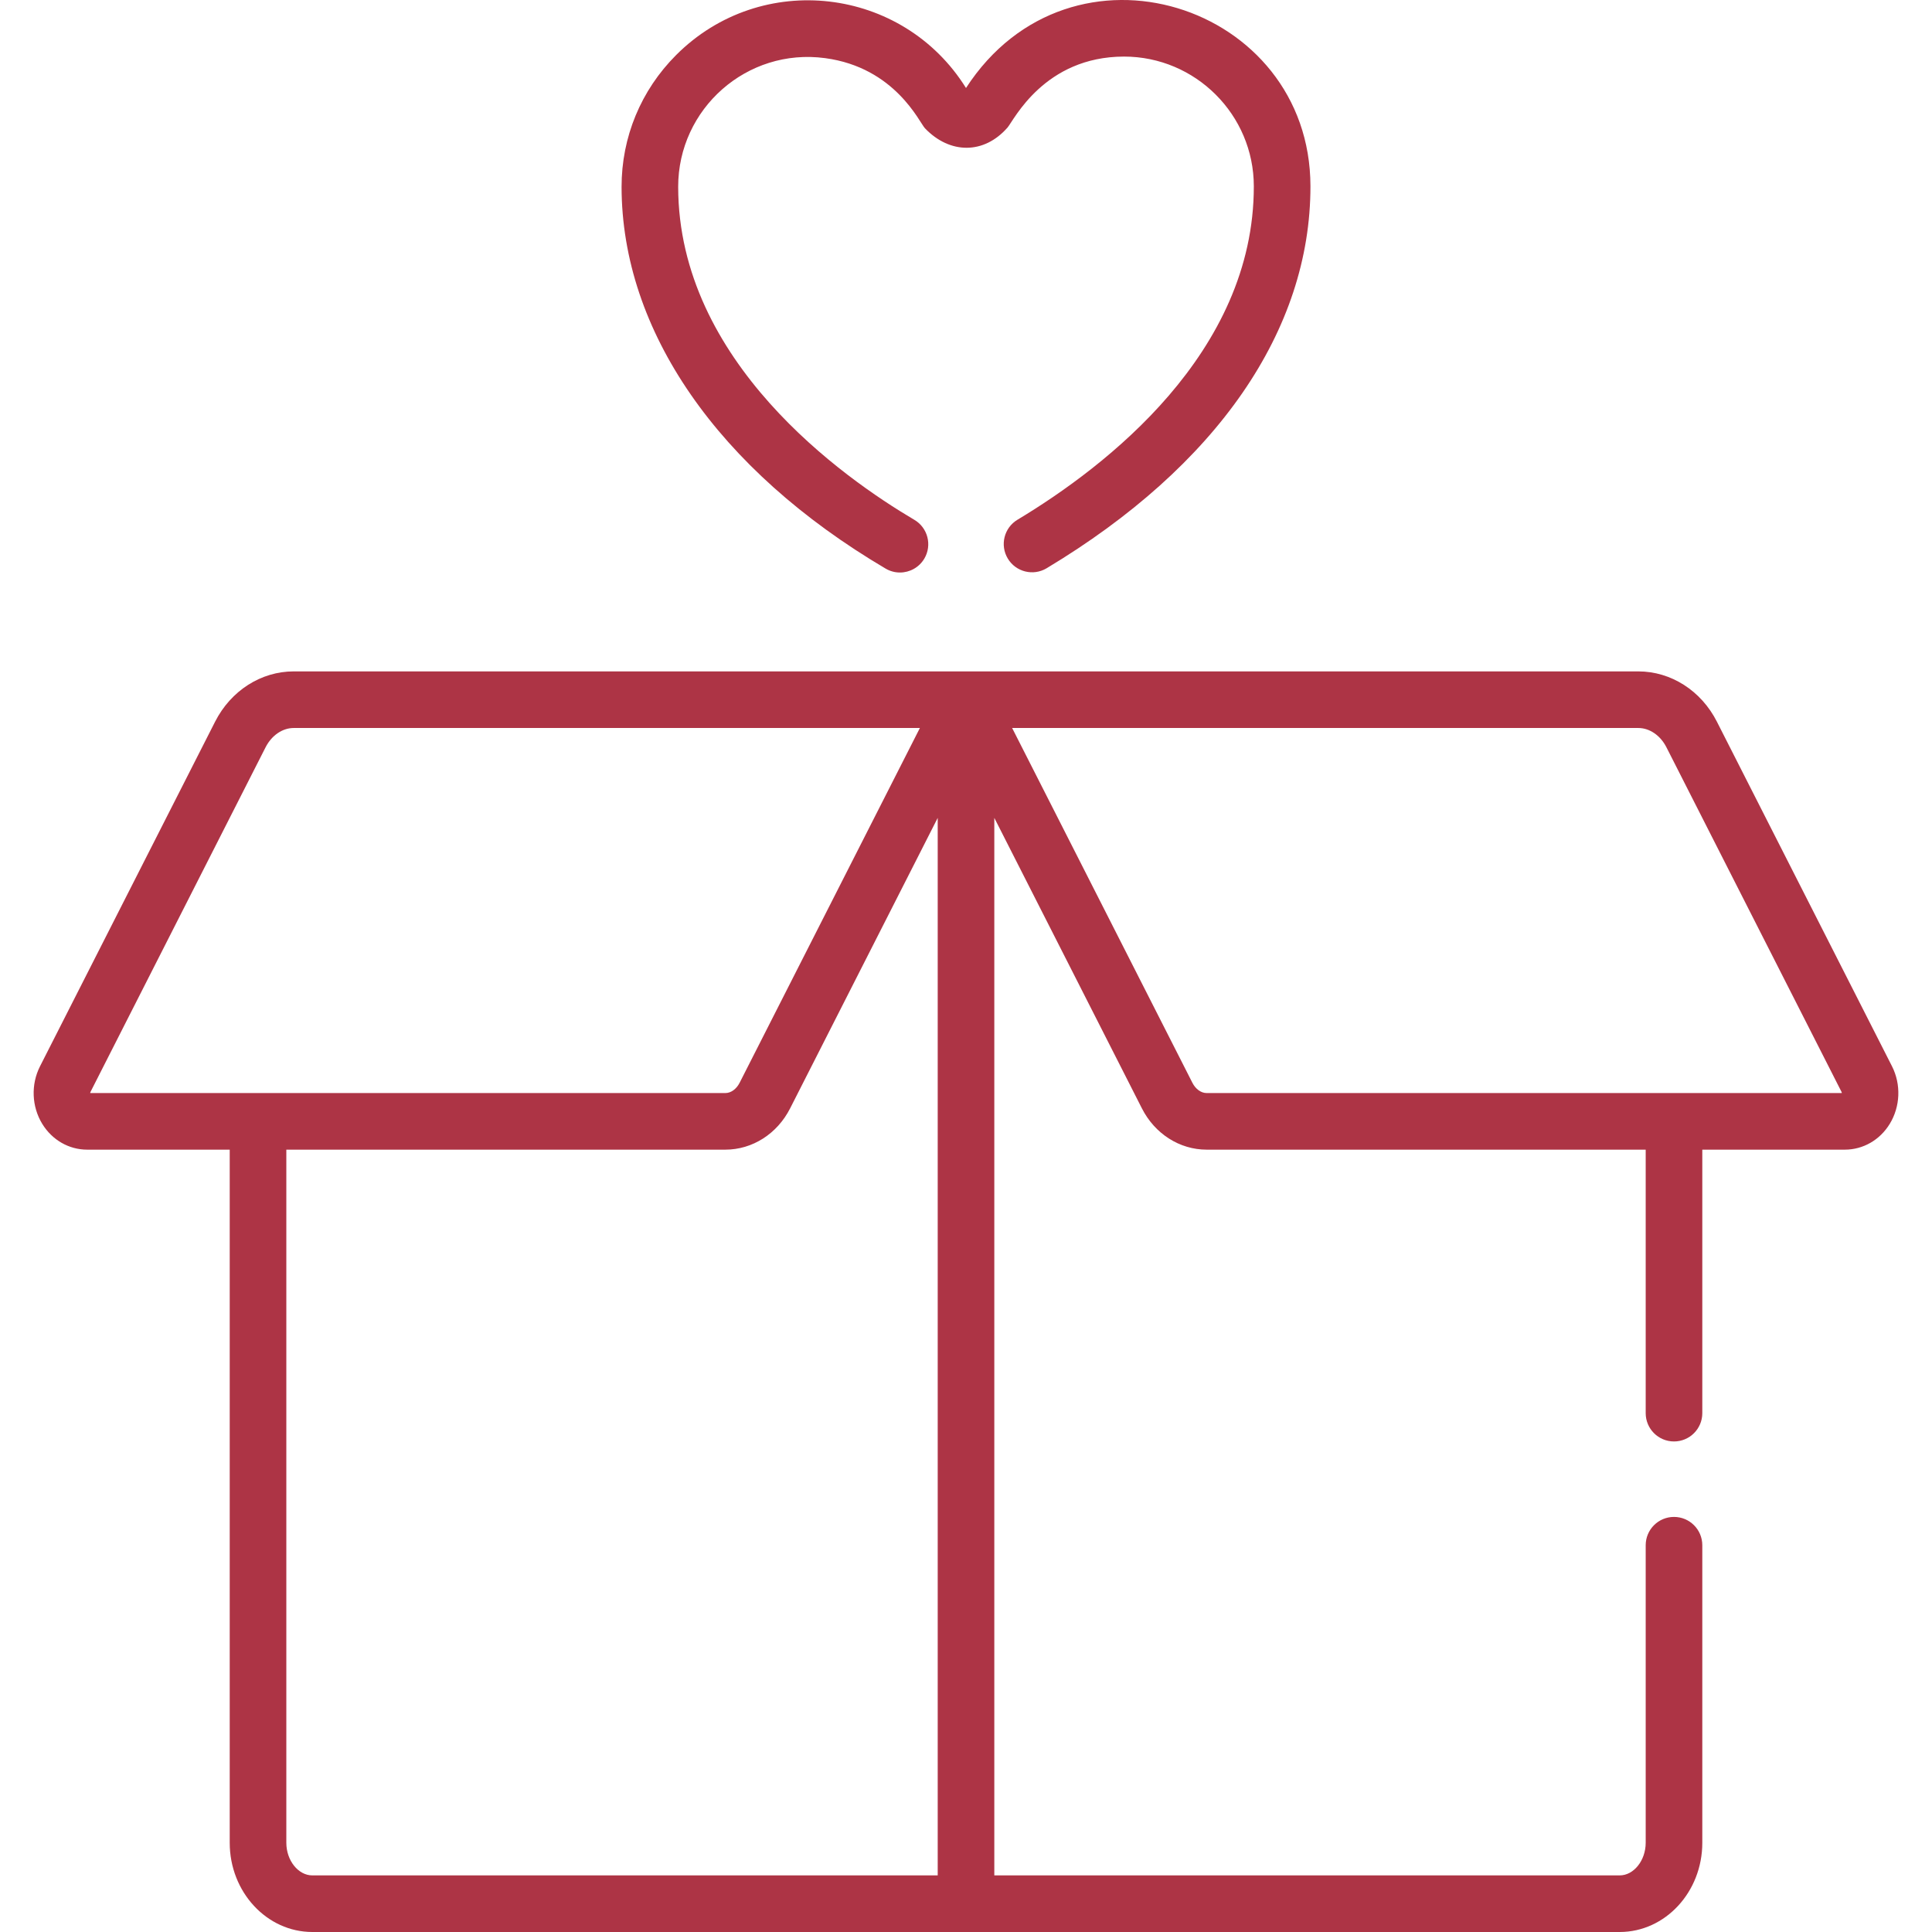
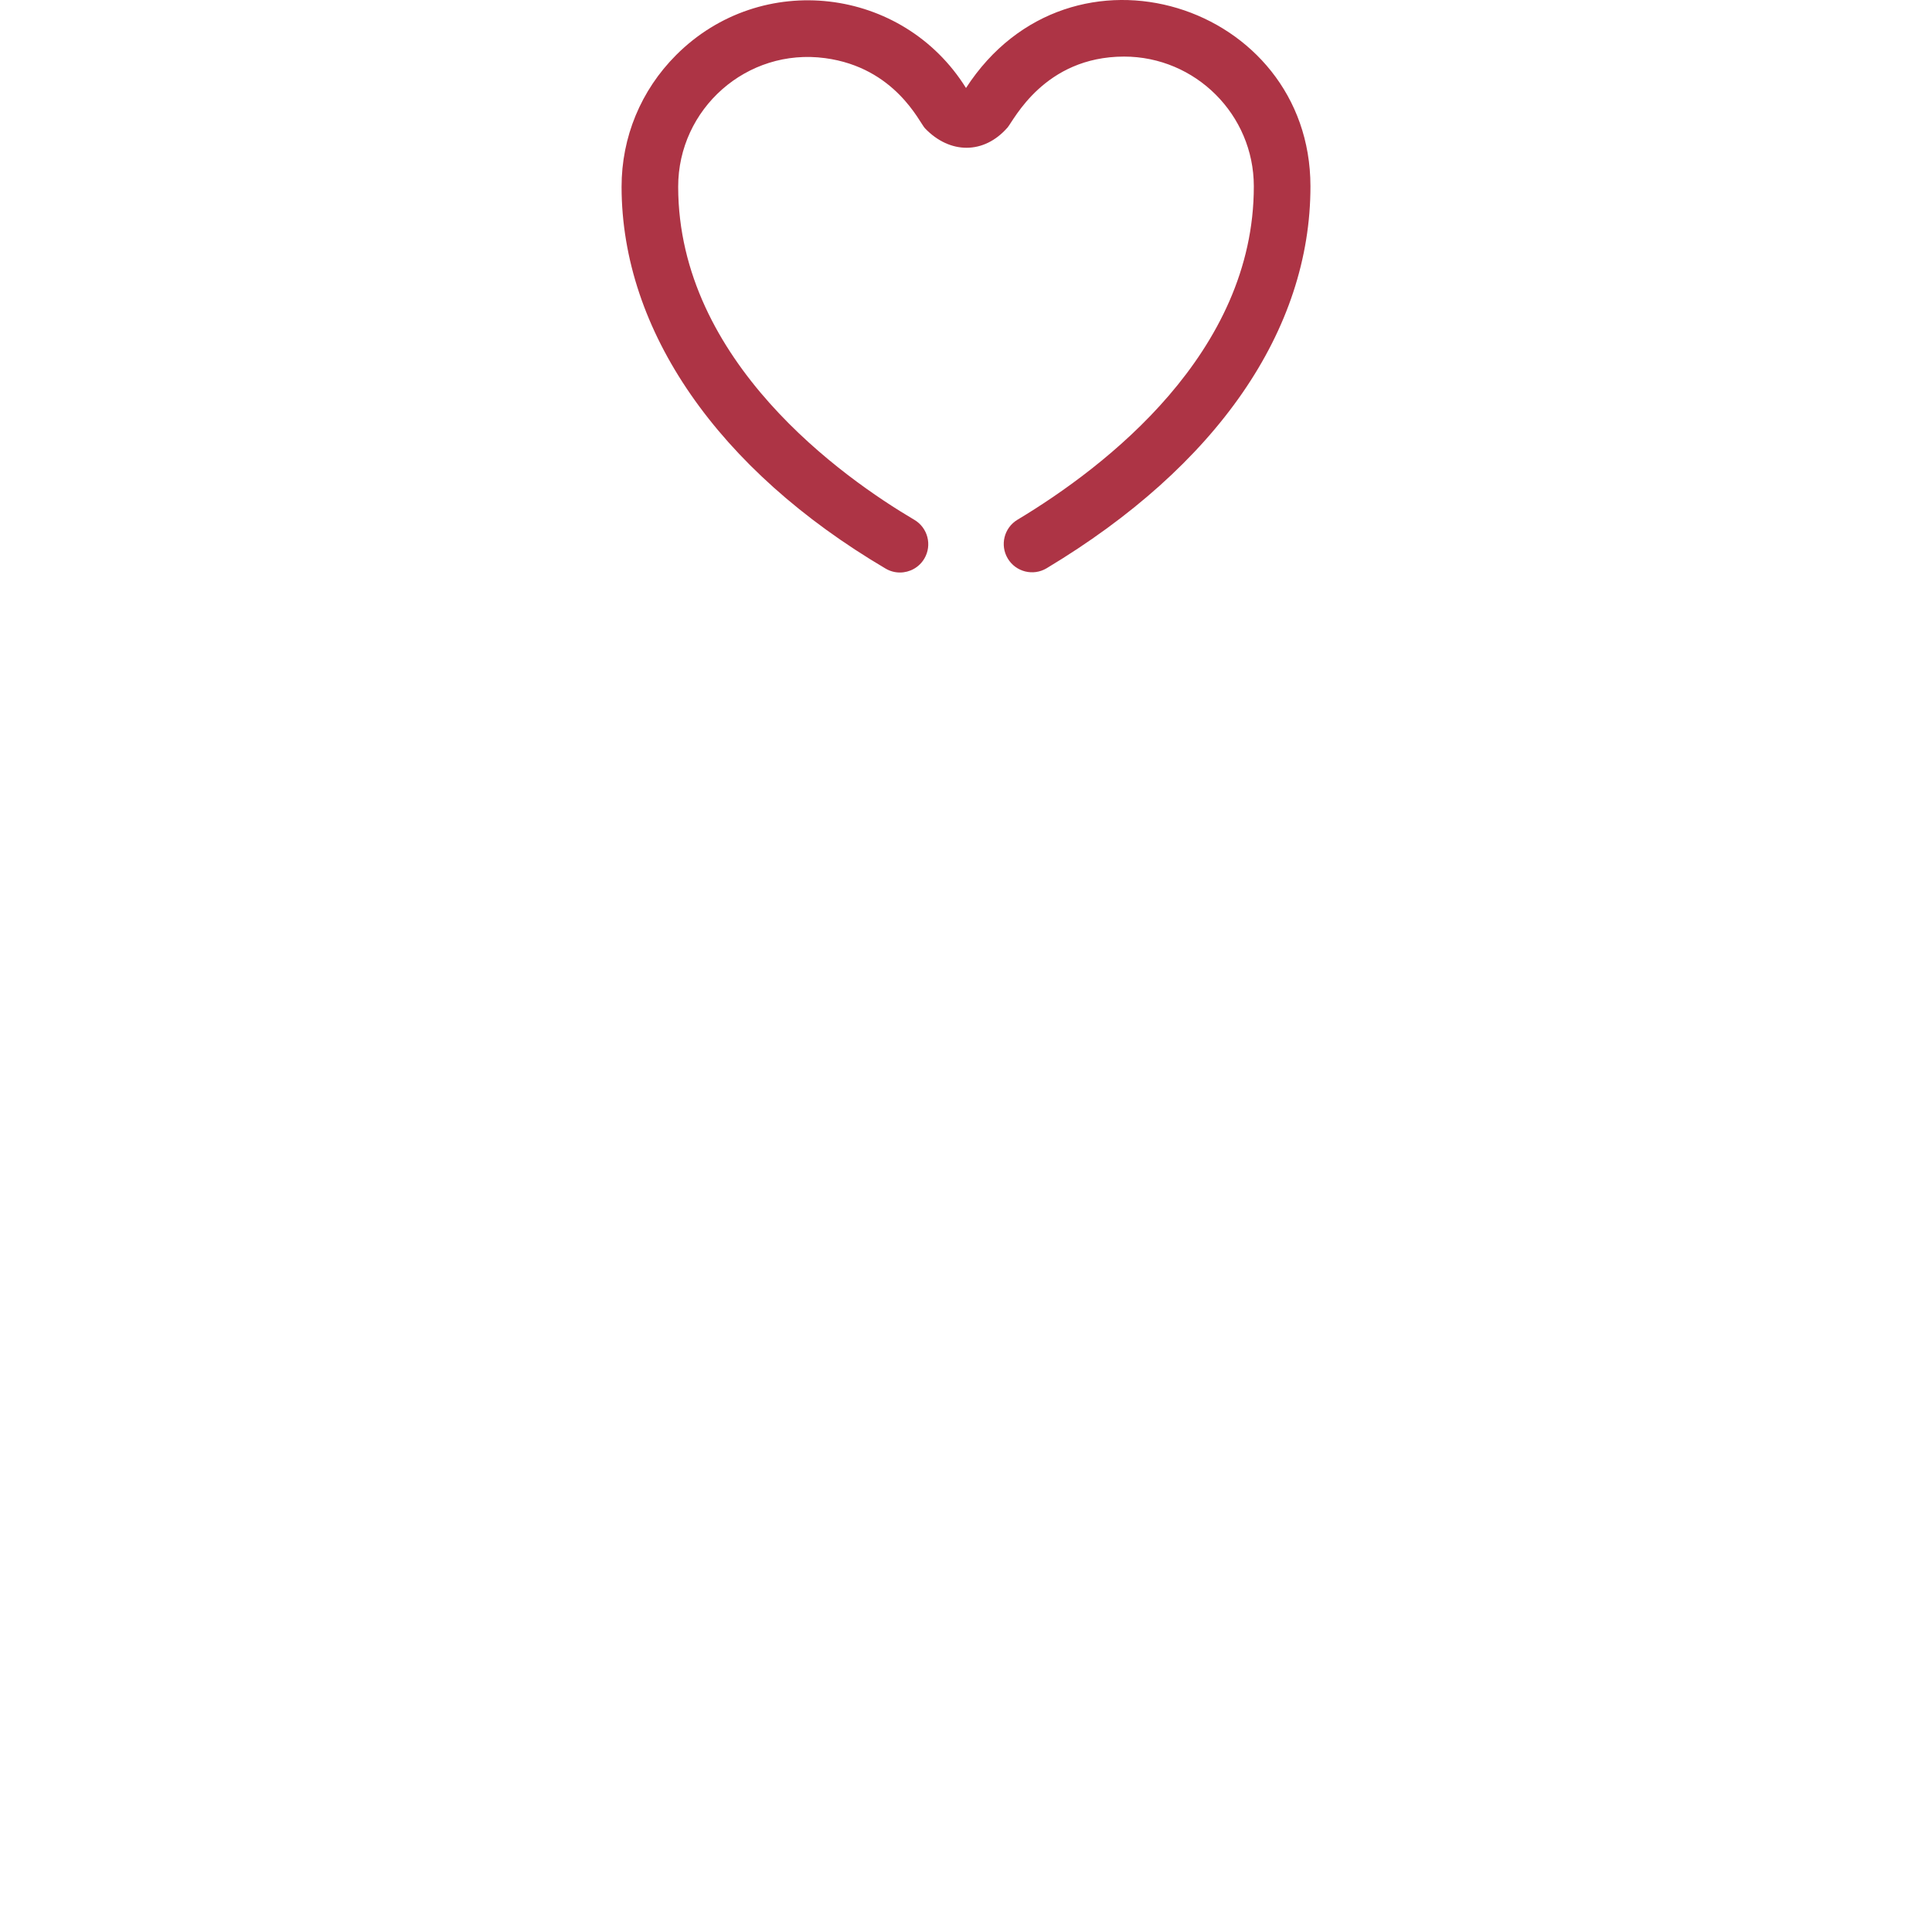
<svg xmlns="http://www.w3.org/2000/svg" width="84" height="84" viewBox="0 0 84 84" fill="none">
-   <path d="M82.26 46.358L74.648 31.378C73.963 30.029 72.653 29.191 71.229 29.191C68.662 29.191 15.333 29.191 12.771 29.191C11.347 29.191 10.038 30.029 9.352 31.378L1.741 46.358C1.338 47.151 1.376 48.112 1.839 48.867C2.269 49.567 2.998 49.985 3.79 49.985H9.988V80.121C9.988 82.26 11.599 84 13.58 84C14.392 84 69.609 84 70.421 84C72.402 84 74.013 82.26 74.013 80.121V67.184C74.013 66.504 73.462 65.953 72.782 65.953C72.103 65.953 71.552 66.504 71.552 67.184V80.121C71.552 80.889 71.034 81.539 70.421 81.539H43.231V35.56L49.649 48.192C50.211 49.298 51.289 49.985 52.463 49.985H71.552V61.441C71.552 62.121 72.102 62.672 72.782 62.672C73.462 62.672 74.013 62.121 74.013 61.441V49.985H80.21C81.002 49.985 81.732 49.567 82.161 48.867C82.624 48.112 82.662 47.151 82.26 46.358ZM3.923 47.524C3.923 47.508 3.926 47.491 3.935 47.474L11.546 32.492C11.81 31.974 12.279 31.652 12.771 31.652H39.995C39.054 33.504 33.427 44.579 32.157 47.078V47.078C32.017 47.353 31.78 47.524 31.537 47.524C30.843 47.524 4.673 47.524 3.923 47.524ZM40.77 81.539H13.58C12.967 81.539 12.449 80.89 12.449 80.121V49.985H31.537C32.716 49.985 33.792 49.294 34.352 48.192L40.77 35.56V81.539ZM52.463 47.524C52.221 47.524 51.983 47.353 51.843 47.077L44.006 31.652H71.229C71.721 31.652 72.191 31.974 72.454 32.492L80.066 47.473C80.075 47.491 80.078 47.508 80.078 47.524C79.327 47.524 53.158 47.524 52.463 47.524Z" fill="#AD3445" />
  <path d="M42 3.826C39.257 -0.575 33.102 -1.318 29.396 2.394C27.865 3.927 27.023 5.962 27.025 8.125C27.031 14.373 31.215 20.422 38.504 24.721C38.7 24.837 38.915 24.892 39.128 24.892C39.549 24.892 39.959 24.675 40.189 24.286C40.534 23.701 40.339 22.946 39.754 22.601C36.669 20.782 29.494 15.729 29.486 8.122C29.483 4.733 32.468 2.068 35.878 2.528C38.925 2.938 39.98 5.333 40.215 5.577C41.301 6.711 42.785 6.715 43.807 5.543C44.08 5.227 45.4 2.464 48.871 2.46C51.979 2.46 54.511 4.989 54.514 8.096C54.522 15.339 48.079 20.29 44.238 22.597C43.655 22.947 43.467 23.703 43.817 24.285C44.167 24.868 44.922 25.056 45.505 24.707C52.908 20.261 56.982 14.361 56.976 8.094C56.967 0.172 46.556 -3.2 42 3.826Z" fill="#AD3445" />
</svg>